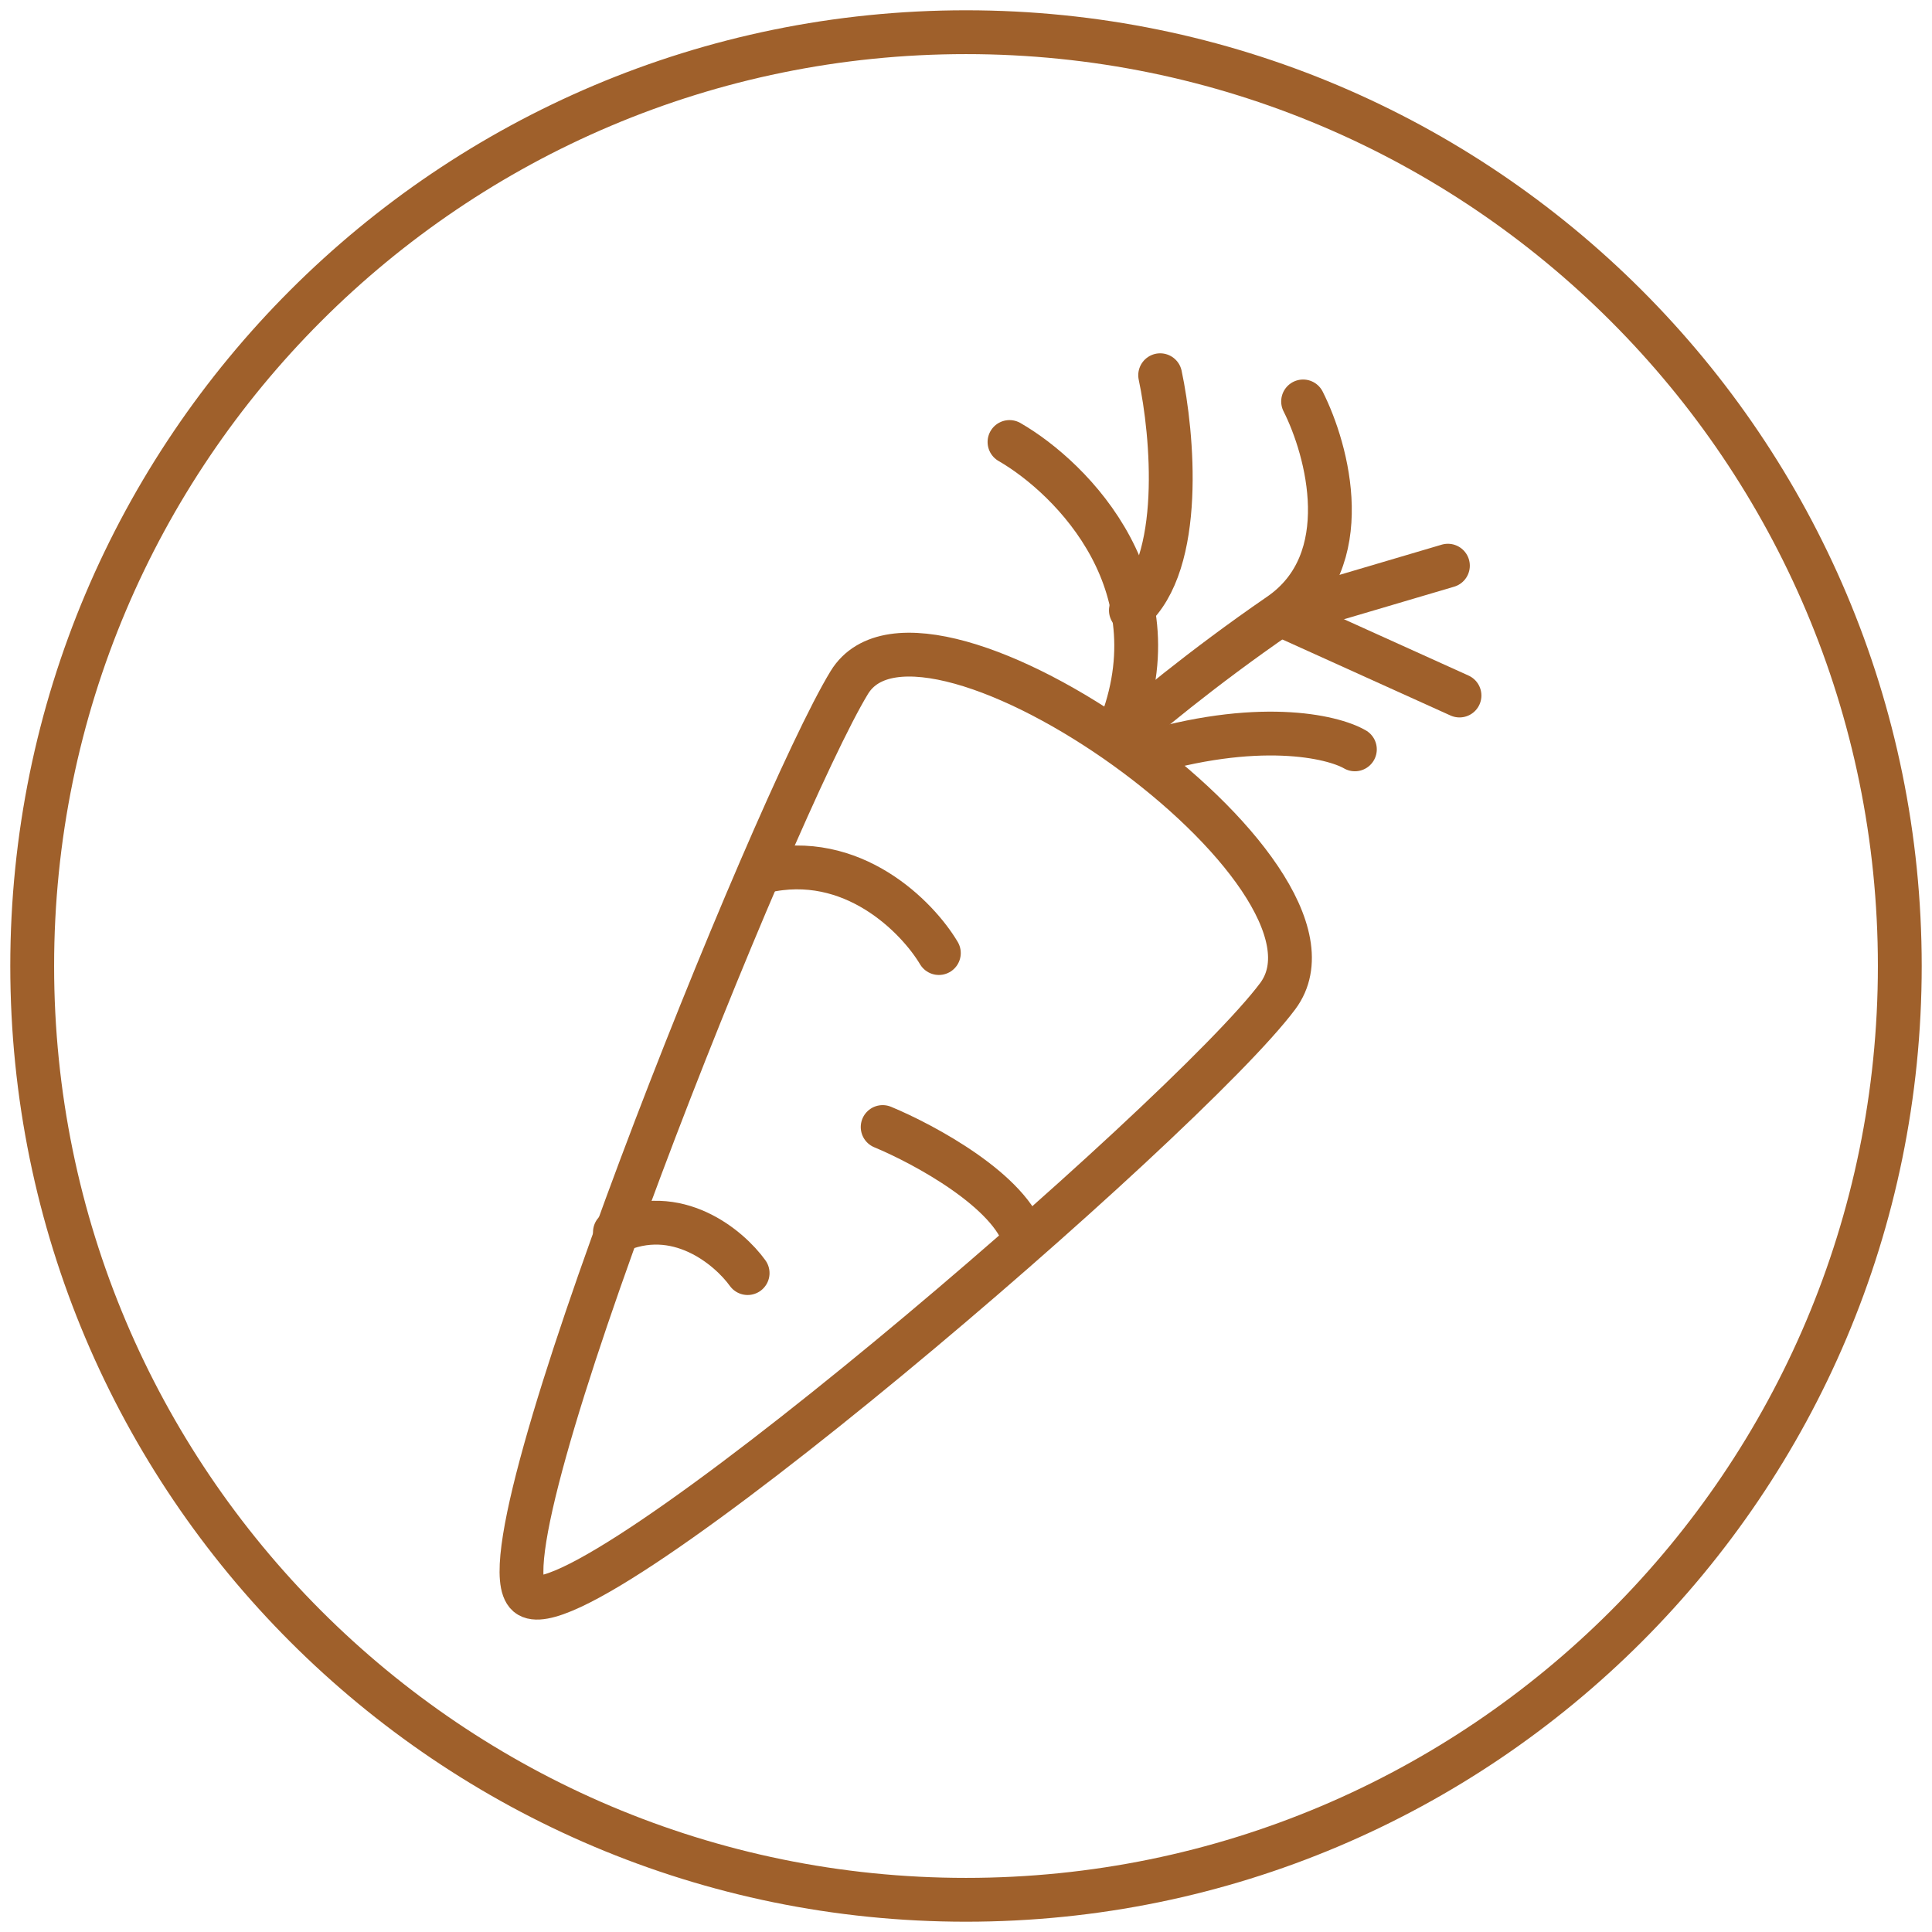
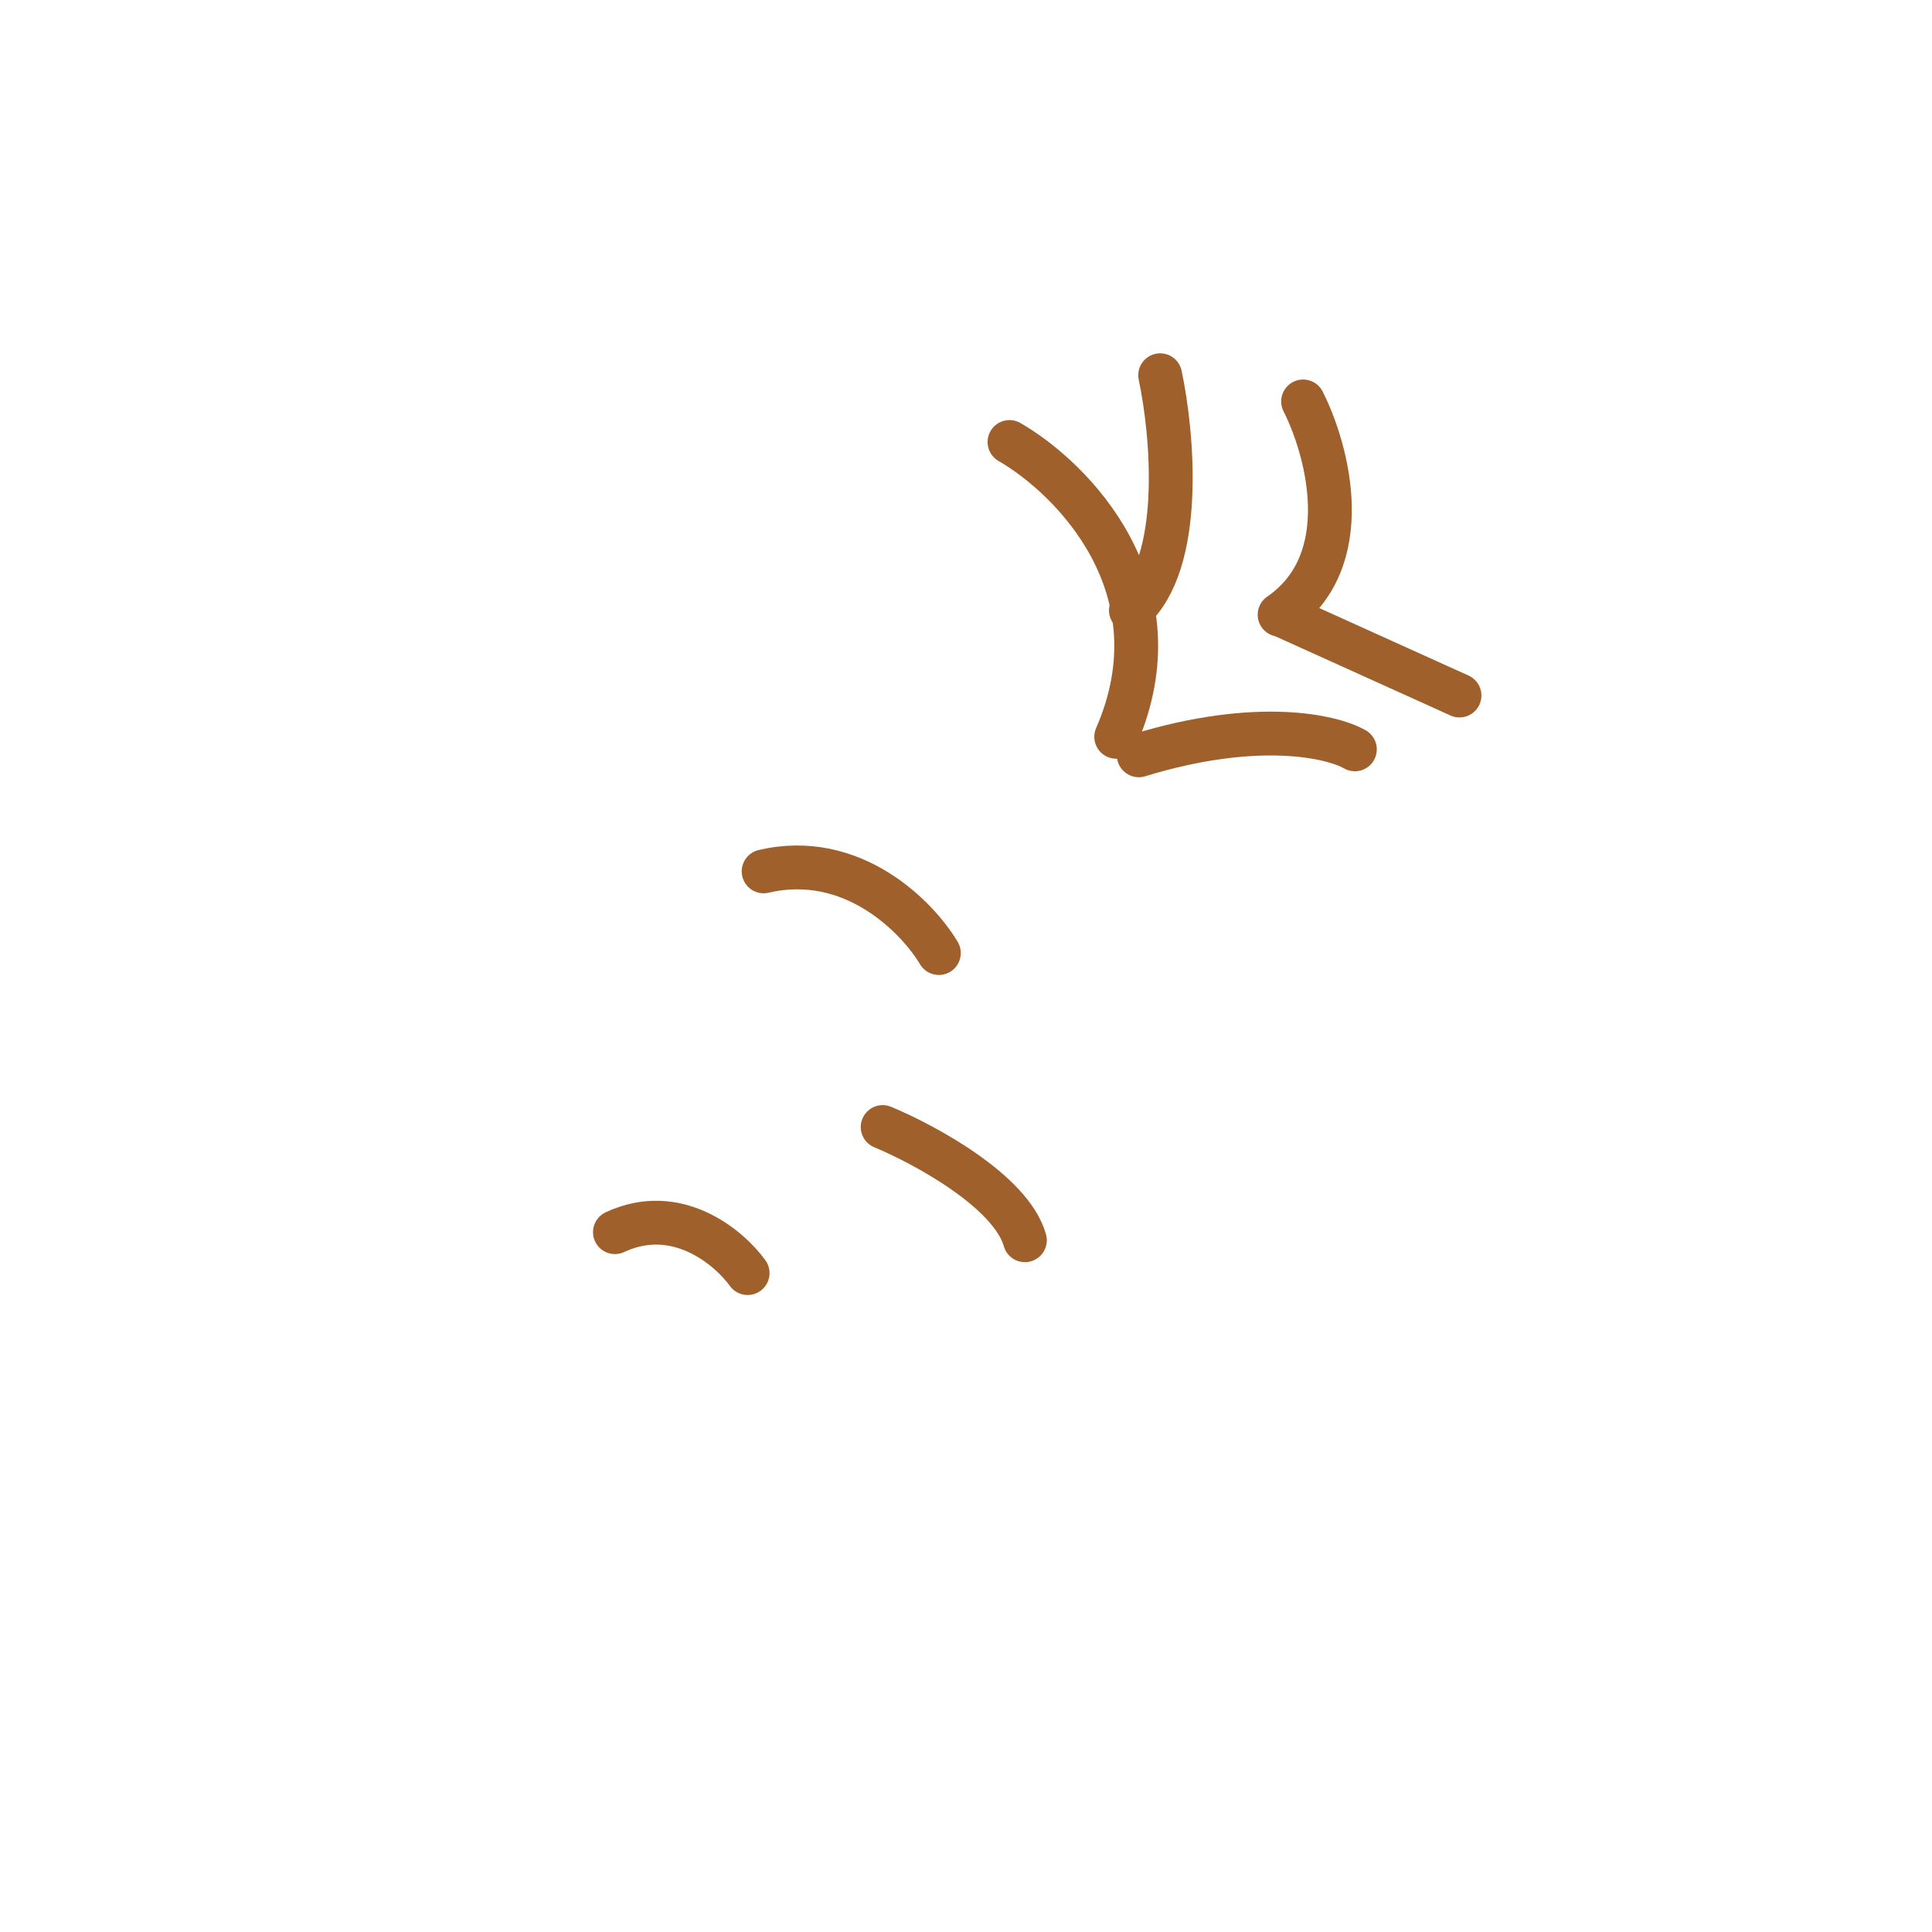
<svg xmlns="http://www.w3.org/2000/svg" width="60" height="60" viewBox="0 0 60 60" fill="none">
-   <path d="M30 59C46.016 59 59 46.016 59 30C59 13.984 46.016 1 30 1C13.984 1 1 13.984 1 30C1 46.016 13.984 59 30 59Z" stroke="#9F602B" stroke-width="1.361" stroke-miterlimit="10" stroke-linecap="round" stroke-linejoin="round" />
-   <path d="M16.389 49.531C14.742 48.123 24.051 25.003 26.376 21.196C28.701 17.39 42.509 27.141 39.681 30.936C36.852 34.731 18.035 50.938 16.389 49.531Z" stroke="#9F602B" stroke-width="1.361" stroke-linecap="round" stroke-linejoin="round" />
  <path d="M29.157 29.598C28.494 28.483 26.477 26.414 23.715 27.061" stroke="#9F602B" stroke-width="1.361" stroke-linecap="round" stroke-linejoin="round" />
  <path d="M27.412 35.001C28.706 35.538 31.4 36.994 31.829 38.517" stroke="#9F602B" stroke-width="1.361" stroke-linecap="round" stroke-linejoin="round" />
  <path d="M23.218 39.537C22.644 38.739 21.017 37.367 19.097 38.266" stroke="#9F602B" stroke-width="1.361" stroke-linecap="round" stroke-linejoin="round" />
  <path d="M31.351 13.727C33.297 14.849 36.684 18.25 34.665 22.882" stroke="#9F602B" stroke-width="1.361" stroke-linecap="round" stroke-linejoin="round" />
  <path d="M36.03 11.653C36.419 13.482 36.782 17.504 35.121 18.956" stroke="#9F602B" stroke-width="1.361" stroke-linecap="round" stroke-linejoin="round" />
-   <path d="M40.469 12.467C41.235 13.981 42.162 17.423 39.739 19.09C37.316 20.756 35.39 22.371 34.73 22.97" stroke="#9F602B" stroke-width="1.361" stroke-linecap="round" stroke-linejoin="round" />
-   <path d="M44.966 17.568L39.934 19.055" stroke="#9F602B" stroke-width="1.361" stroke-linecap="round" stroke-linejoin="round" />
+   <path d="M40.469 12.467C41.235 13.981 42.162 17.423 39.739 19.09" stroke="#9F602B" stroke-width="1.361" stroke-linecap="round" stroke-linejoin="round" />
  <path d="M42.077 23.272C41.372 22.864 39.043 22.329 35.366 23.457" stroke="#9F602B" stroke-width="1.361" stroke-linecap="round" stroke-linejoin="round" />
  <path d="M45.326 21.6L39.844 19.121" stroke="#9F602B" stroke-width="1.361" stroke-linecap="round" stroke-linejoin="round" />
</svg>